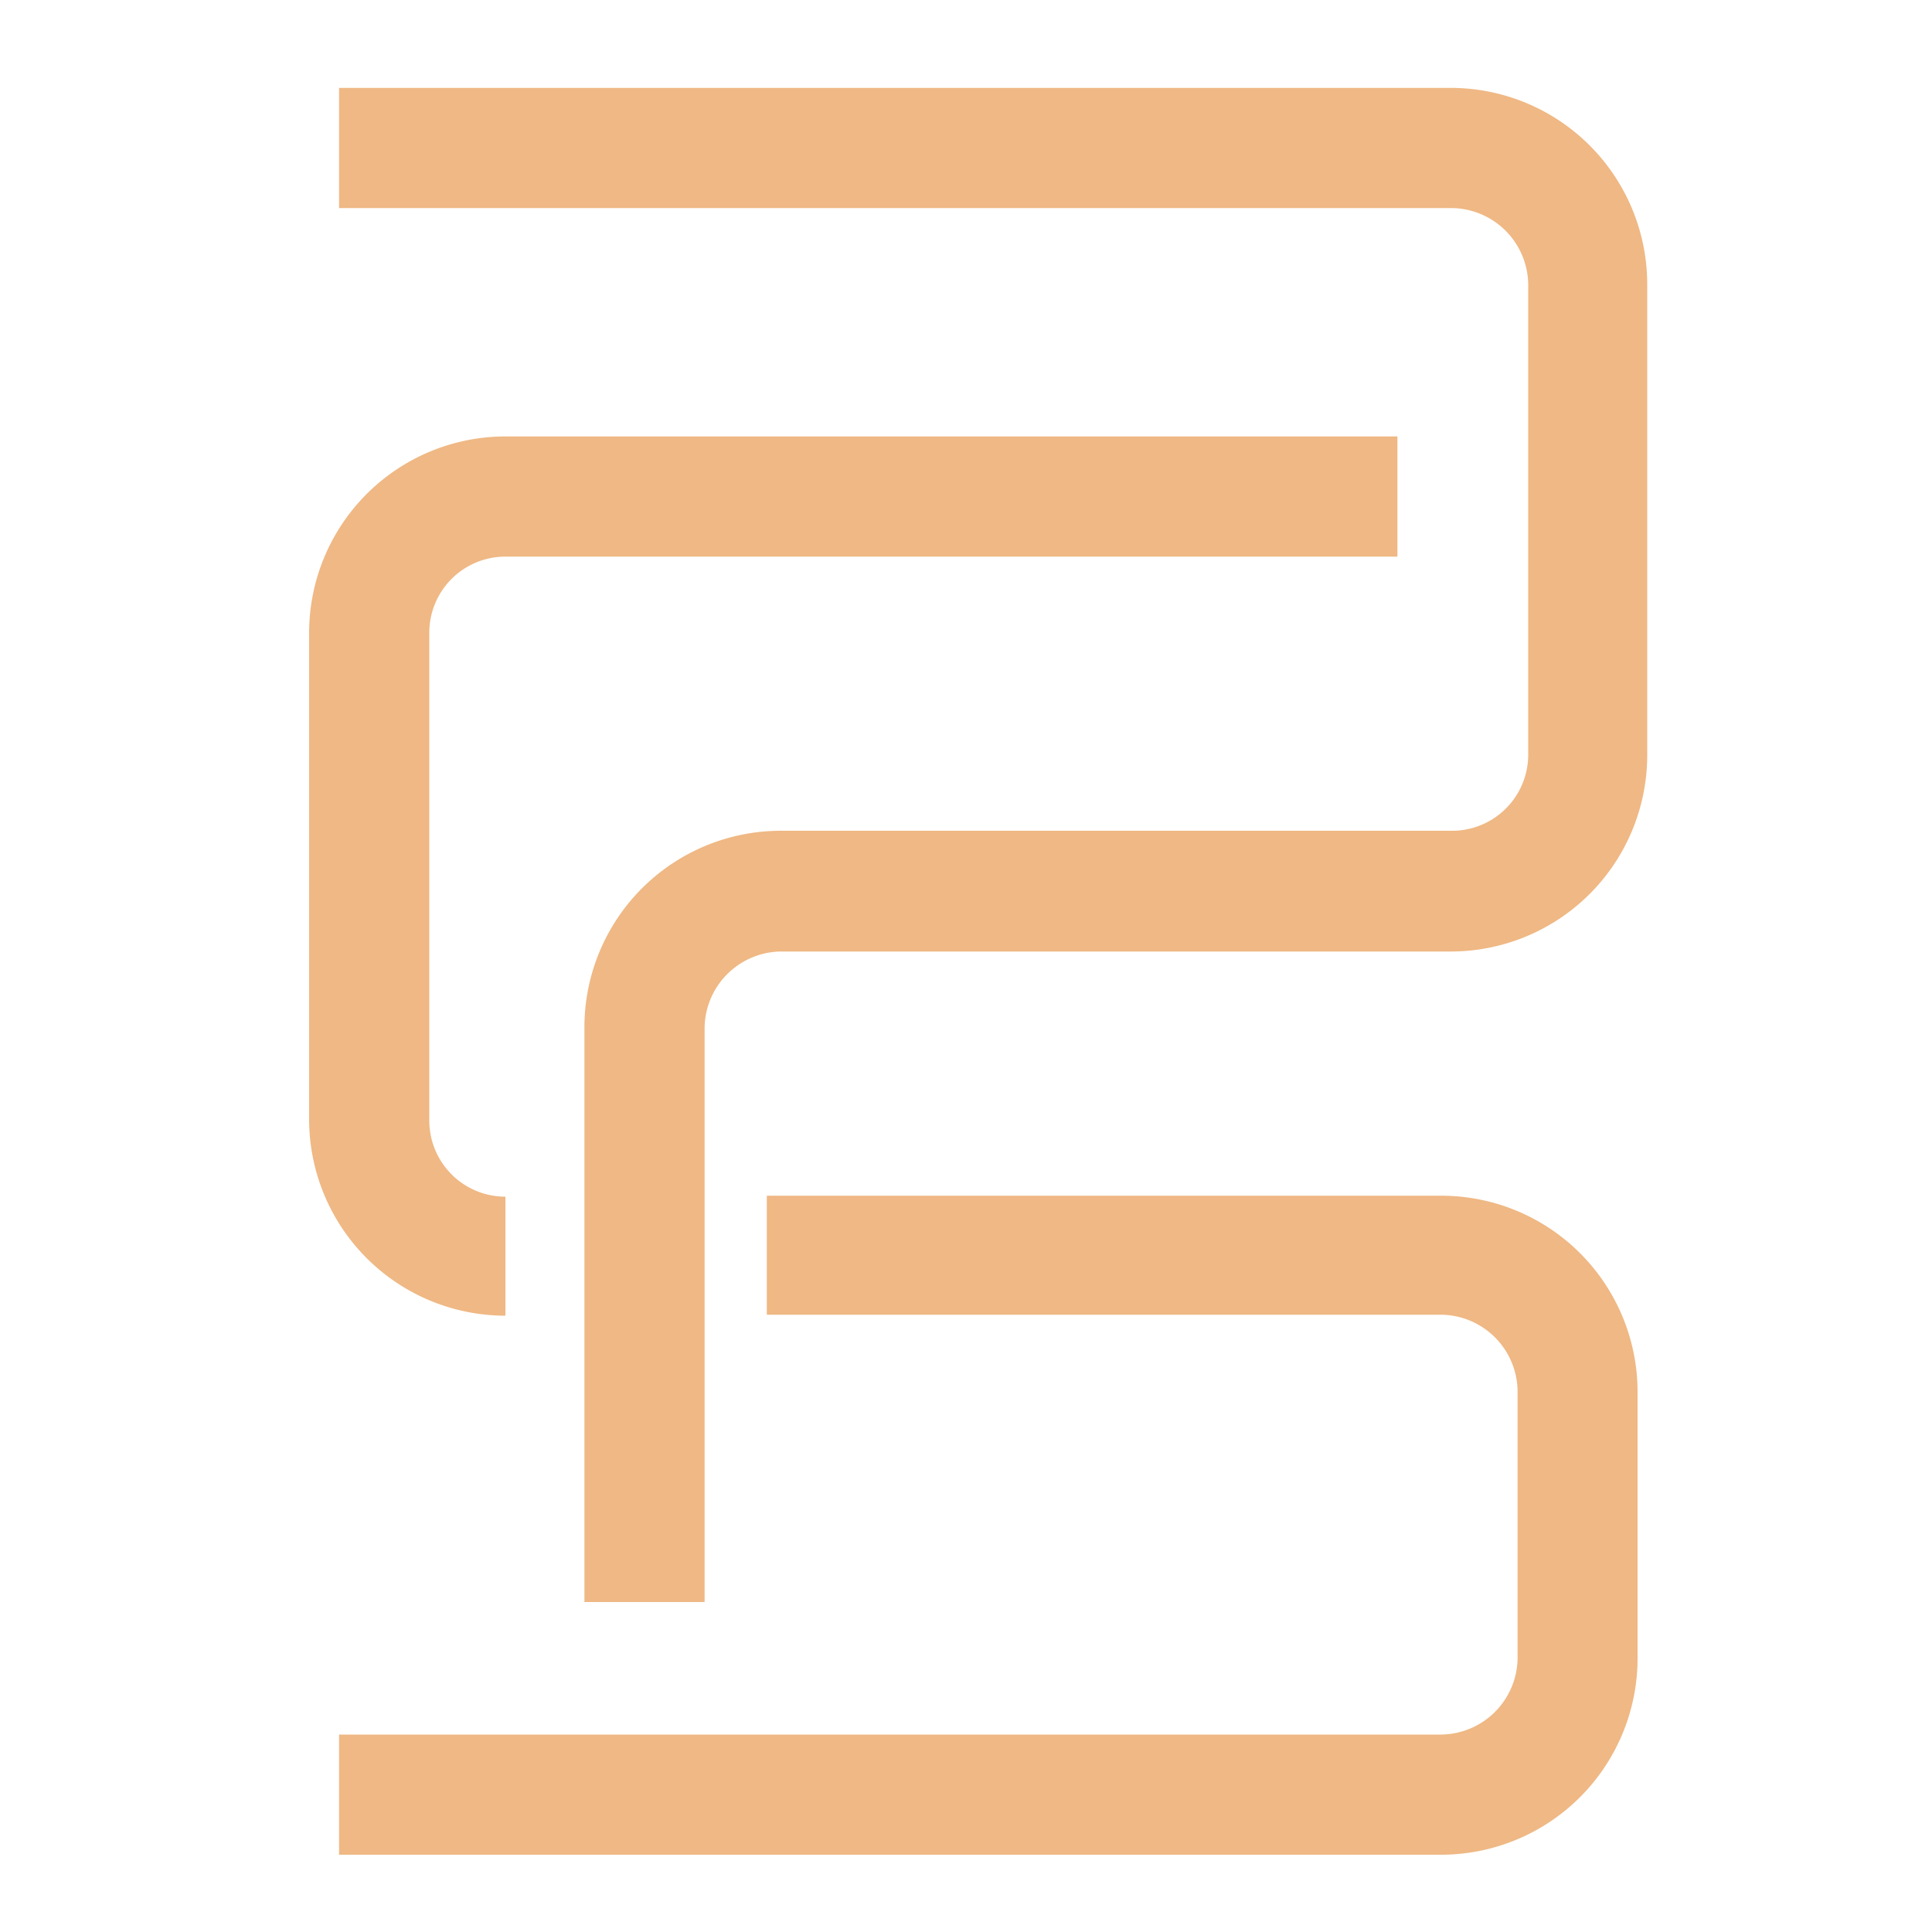
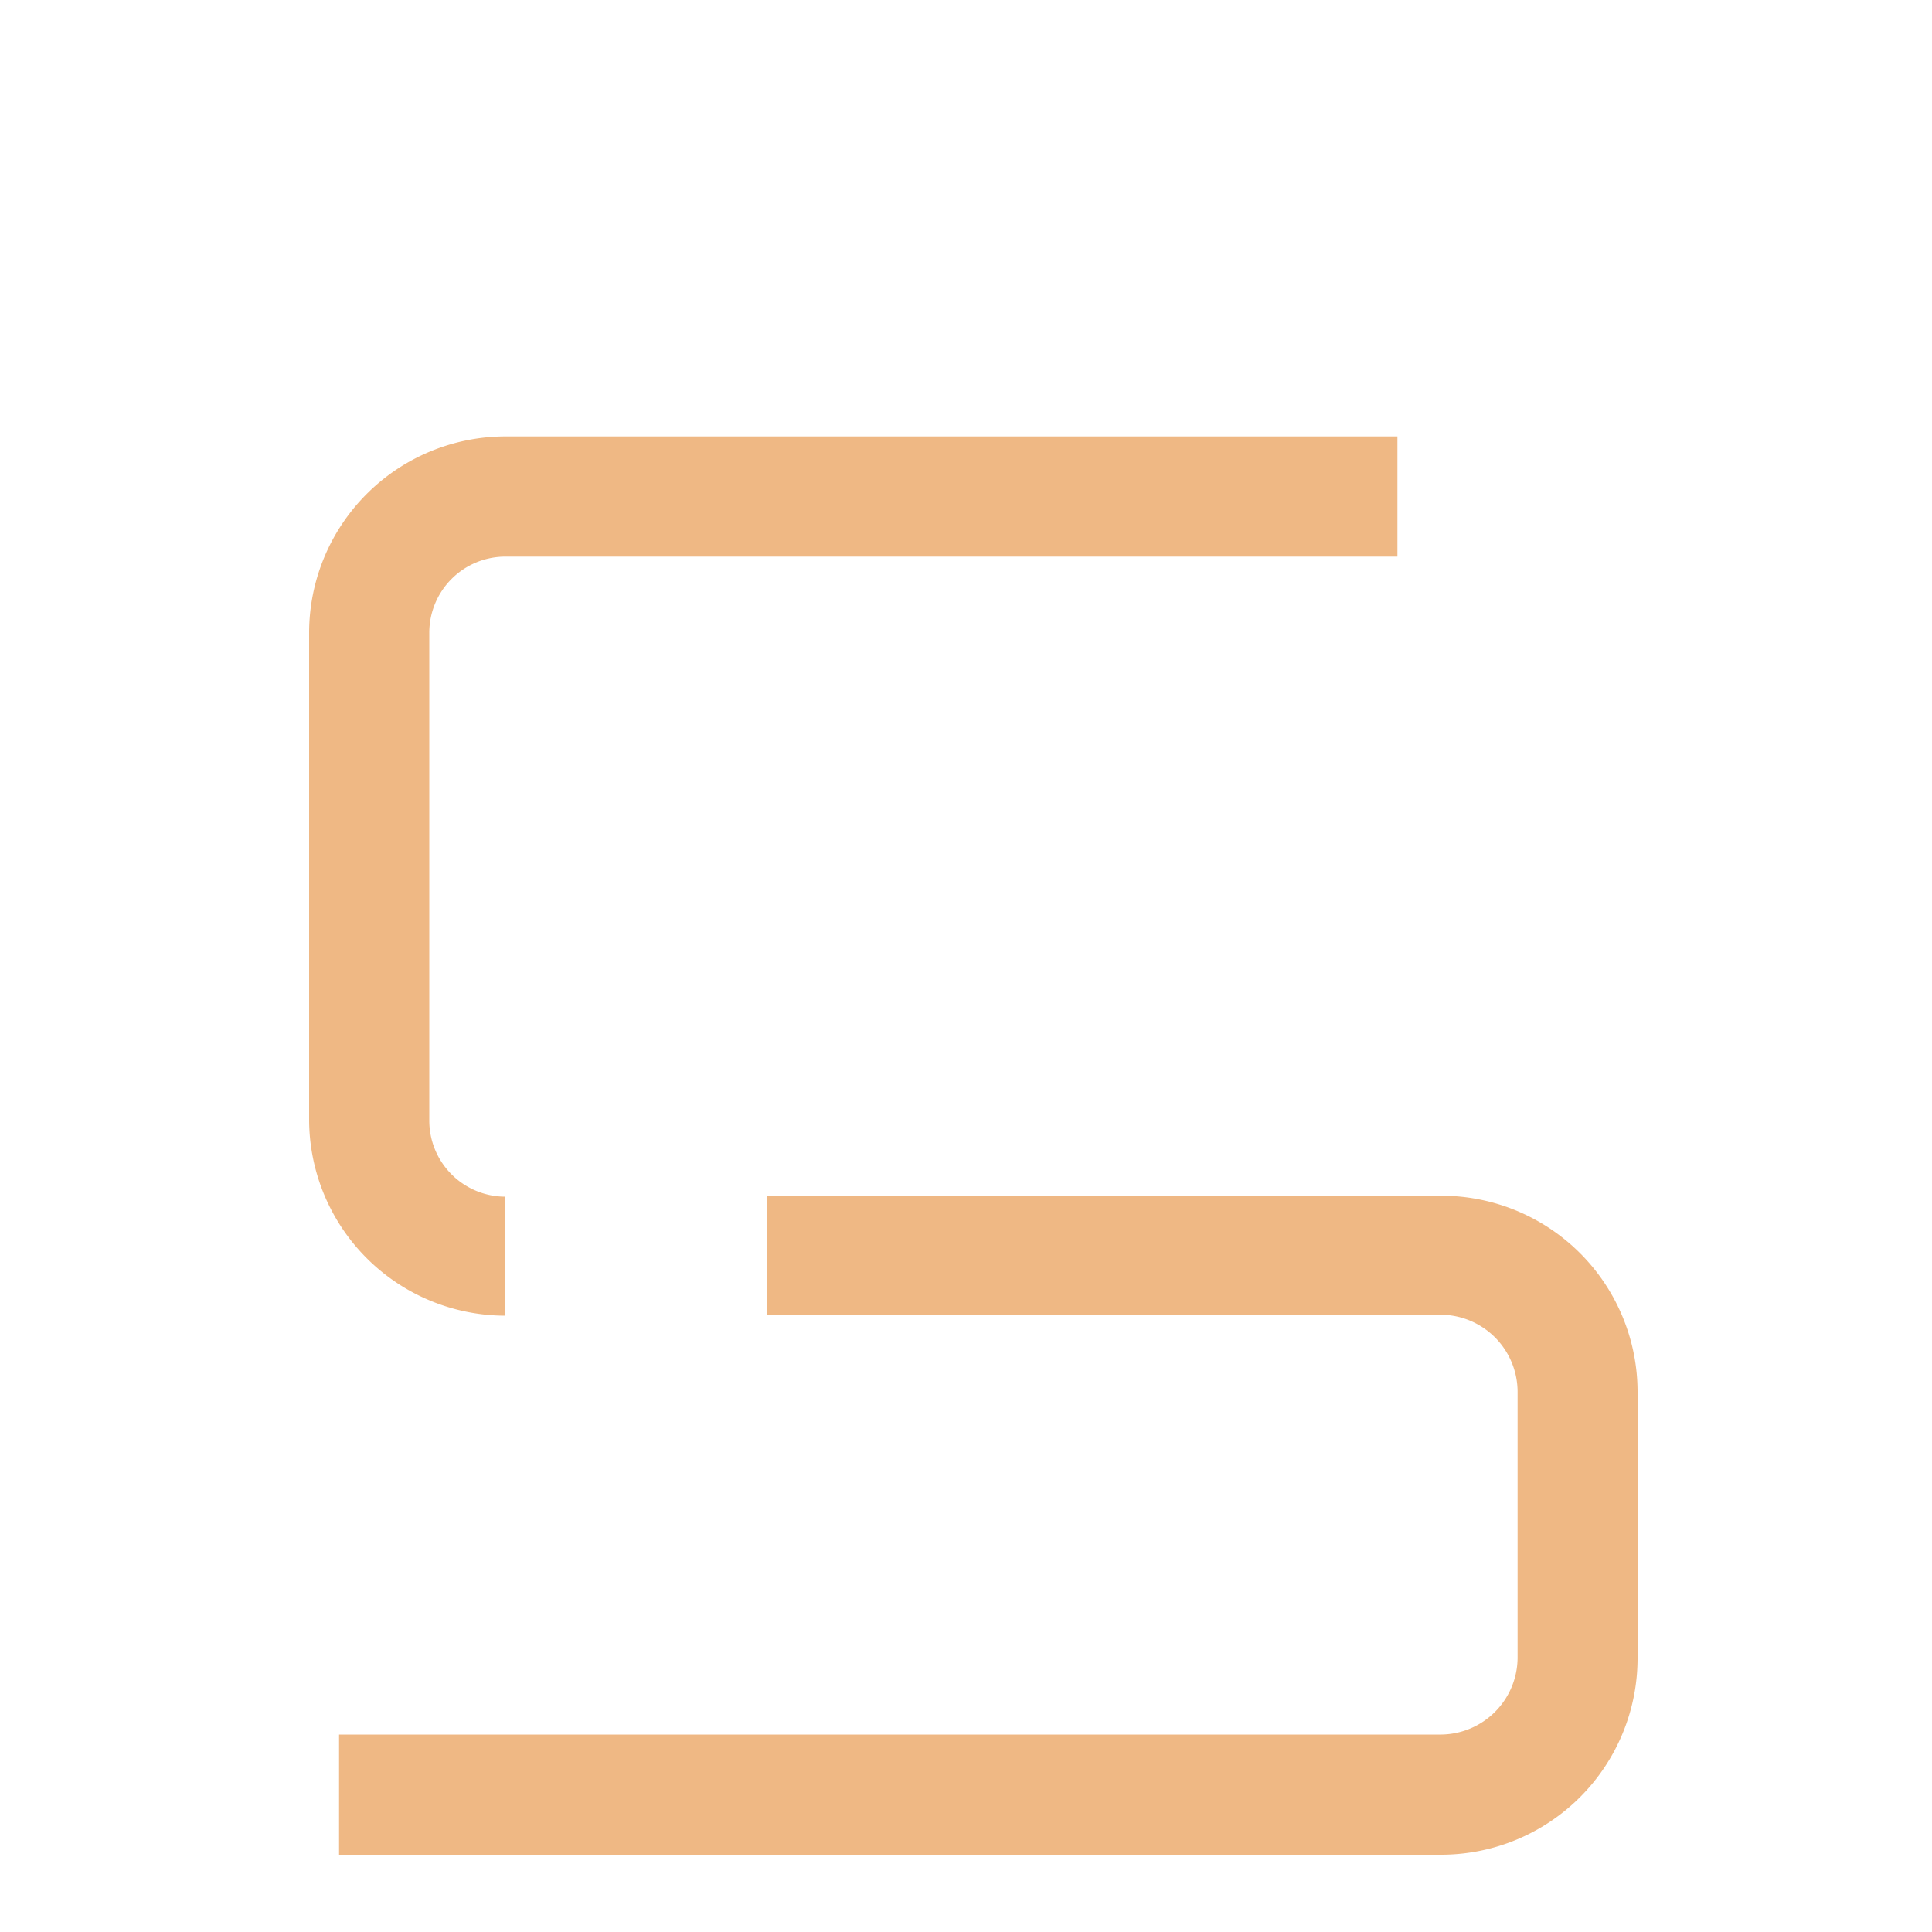
<svg xmlns="http://www.w3.org/2000/svg" id="Layer_1" data-name="Layer 1" width="100" height="100" viewBox="0 0 100 100">
-   <path d="M36.47,82.92H30.25V53.19A10.17,10.17,0,0,1,40.41,43H75.1a3.94,3.94,0,0,0,4-3.94V14.71a4,4,0,0,0-4-3.94H17.55V4.55H75.1A10.17,10.17,0,0,1,85.26,14.71V39.09A10.17,10.17,0,0,1,75.1,49.25H40.41a4,4,0,0,0-3.94,3.94Z" fill="#efb884" />
  <path d="M74.61,96H17.55V89.78H74.61a4,4,0,0,0,3.94-3.94V72.05a4,4,0,0,0-3.94-4H39.69V61.89H74.61A10.16,10.16,0,0,1,84.76,72.05V85.84A10.17,10.17,0,0,1,74.61,96Z" fill="#efb884" />
  <path d="M26.16,68.1A10.17,10.17,0,0,1,16,58V32.75A10.17,10.17,0,0,1,26.16,22.59H72.33v6.22H26.16a3.94,3.94,0,0,0-3.94,3.94V58a3.94,3.94,0,0,0,3.94,3.94Z" fill="#efb884" />
</svg>